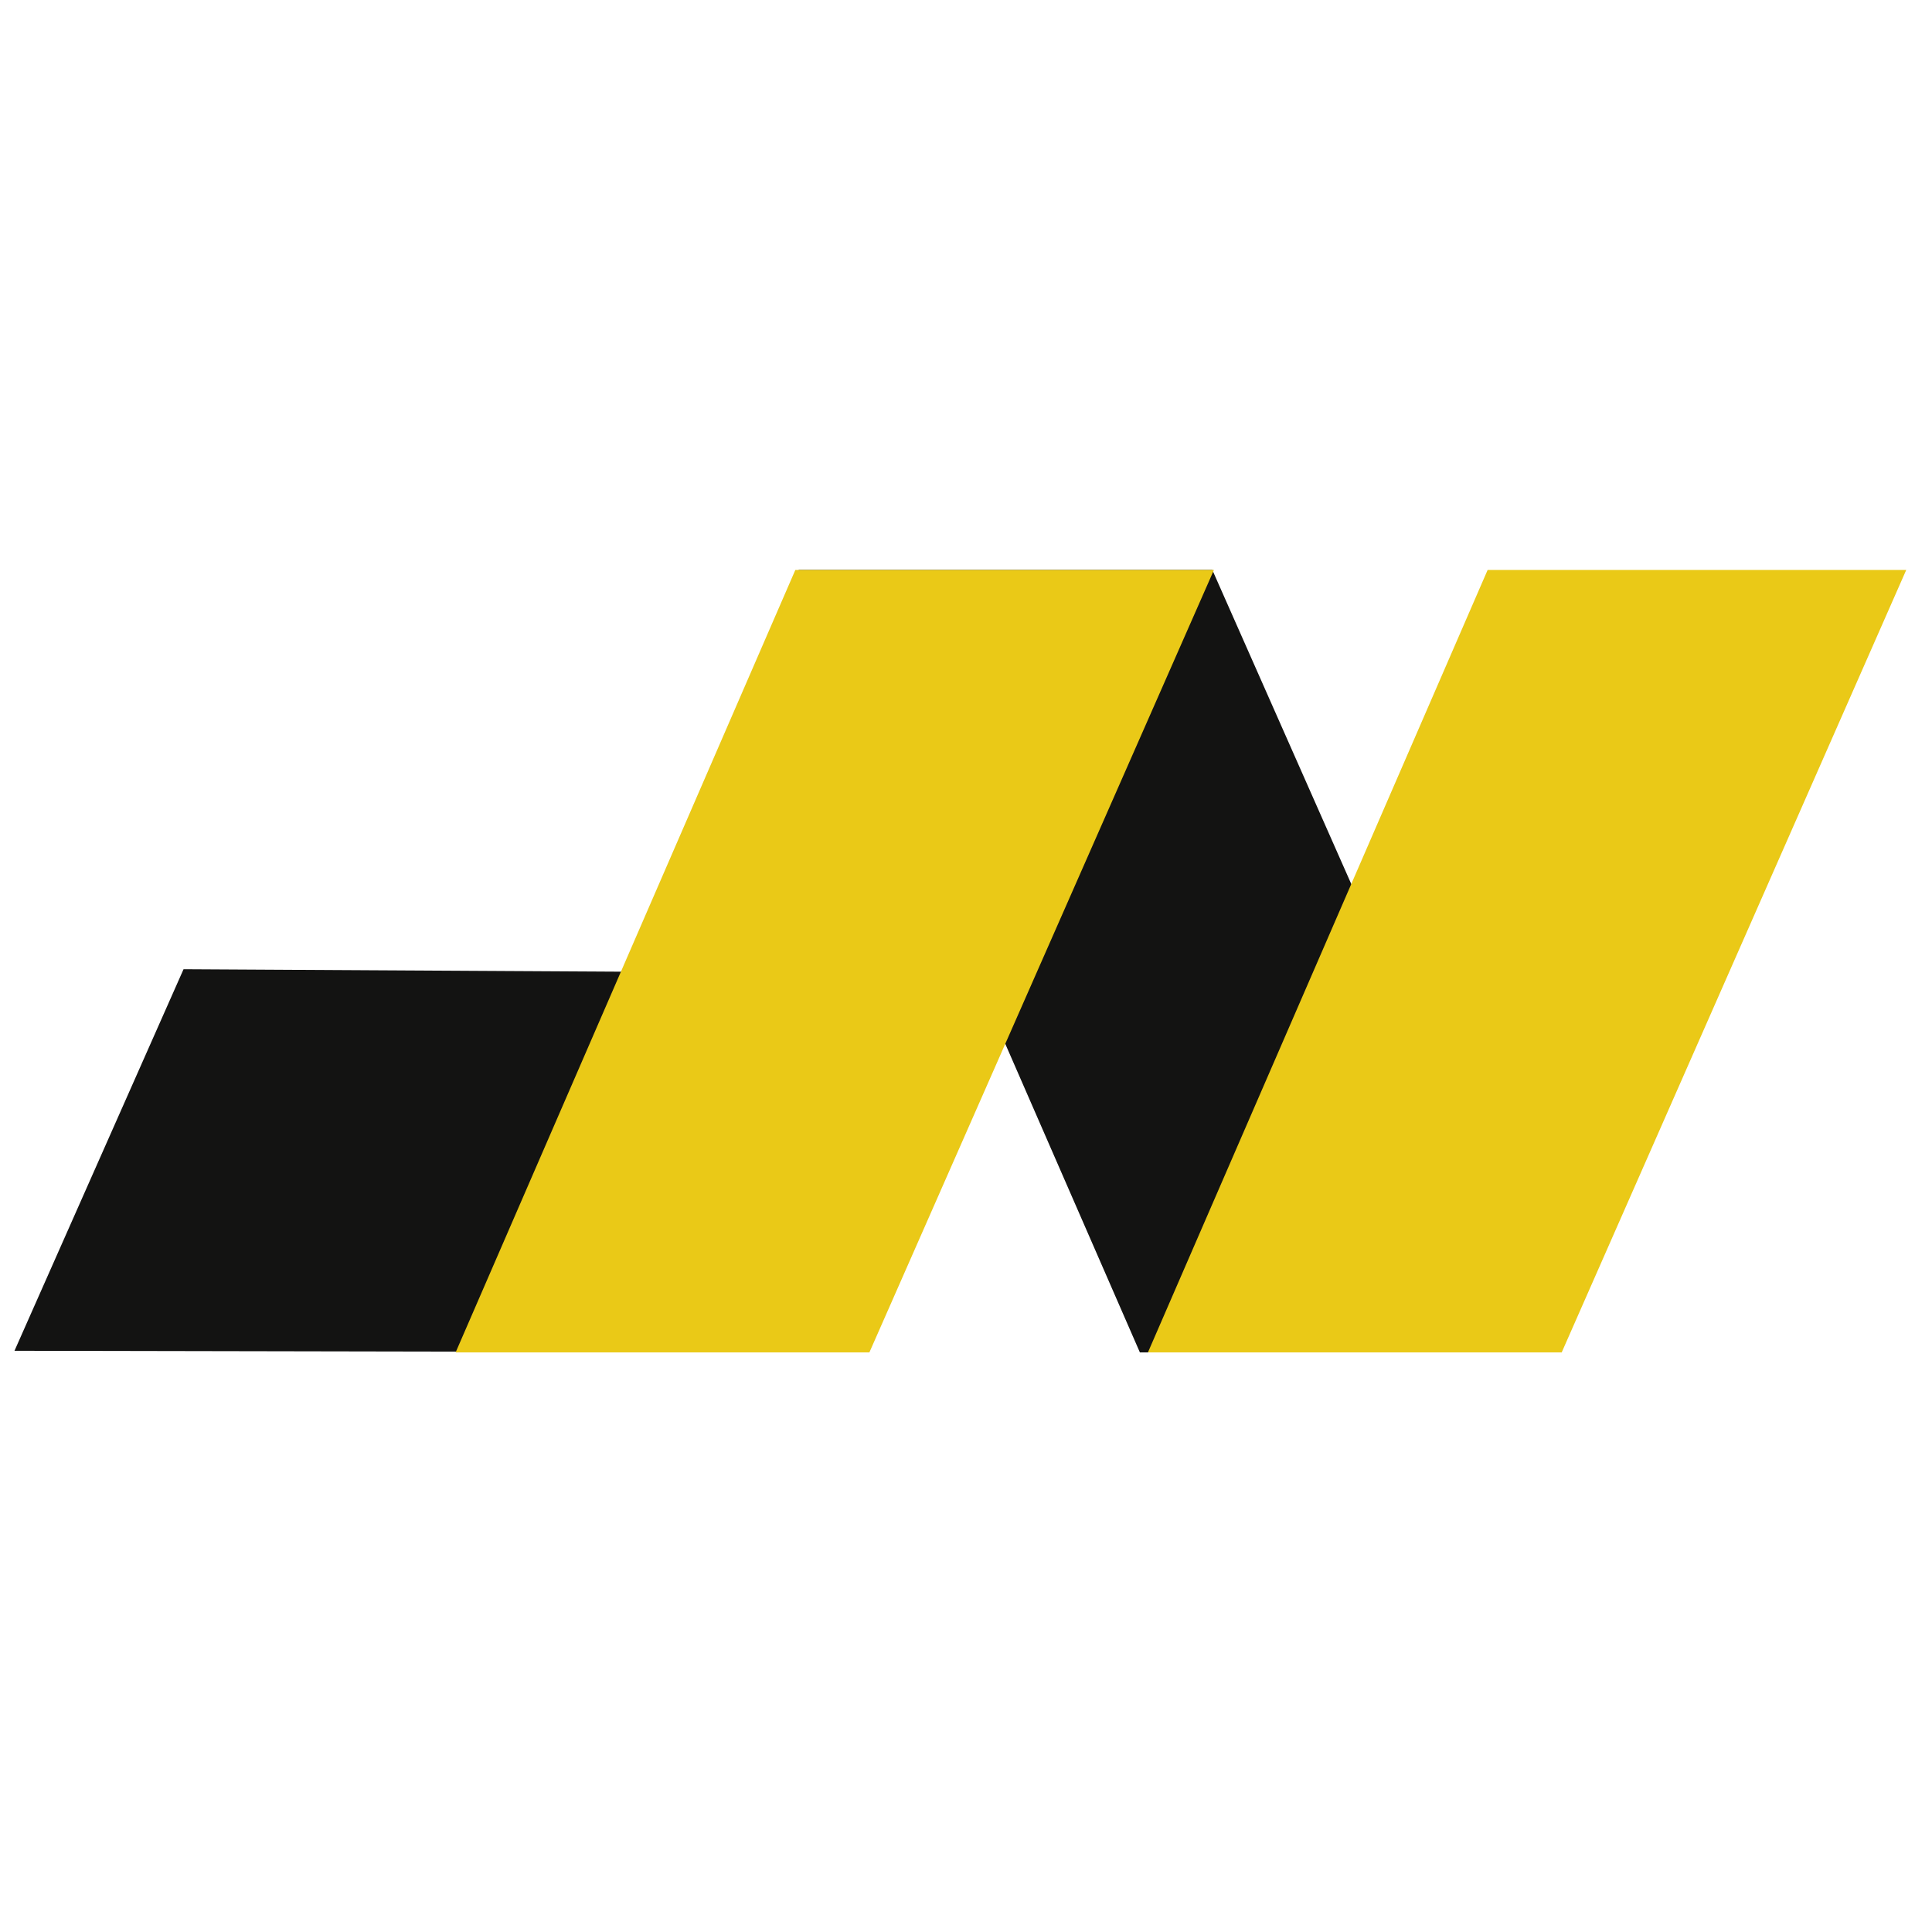
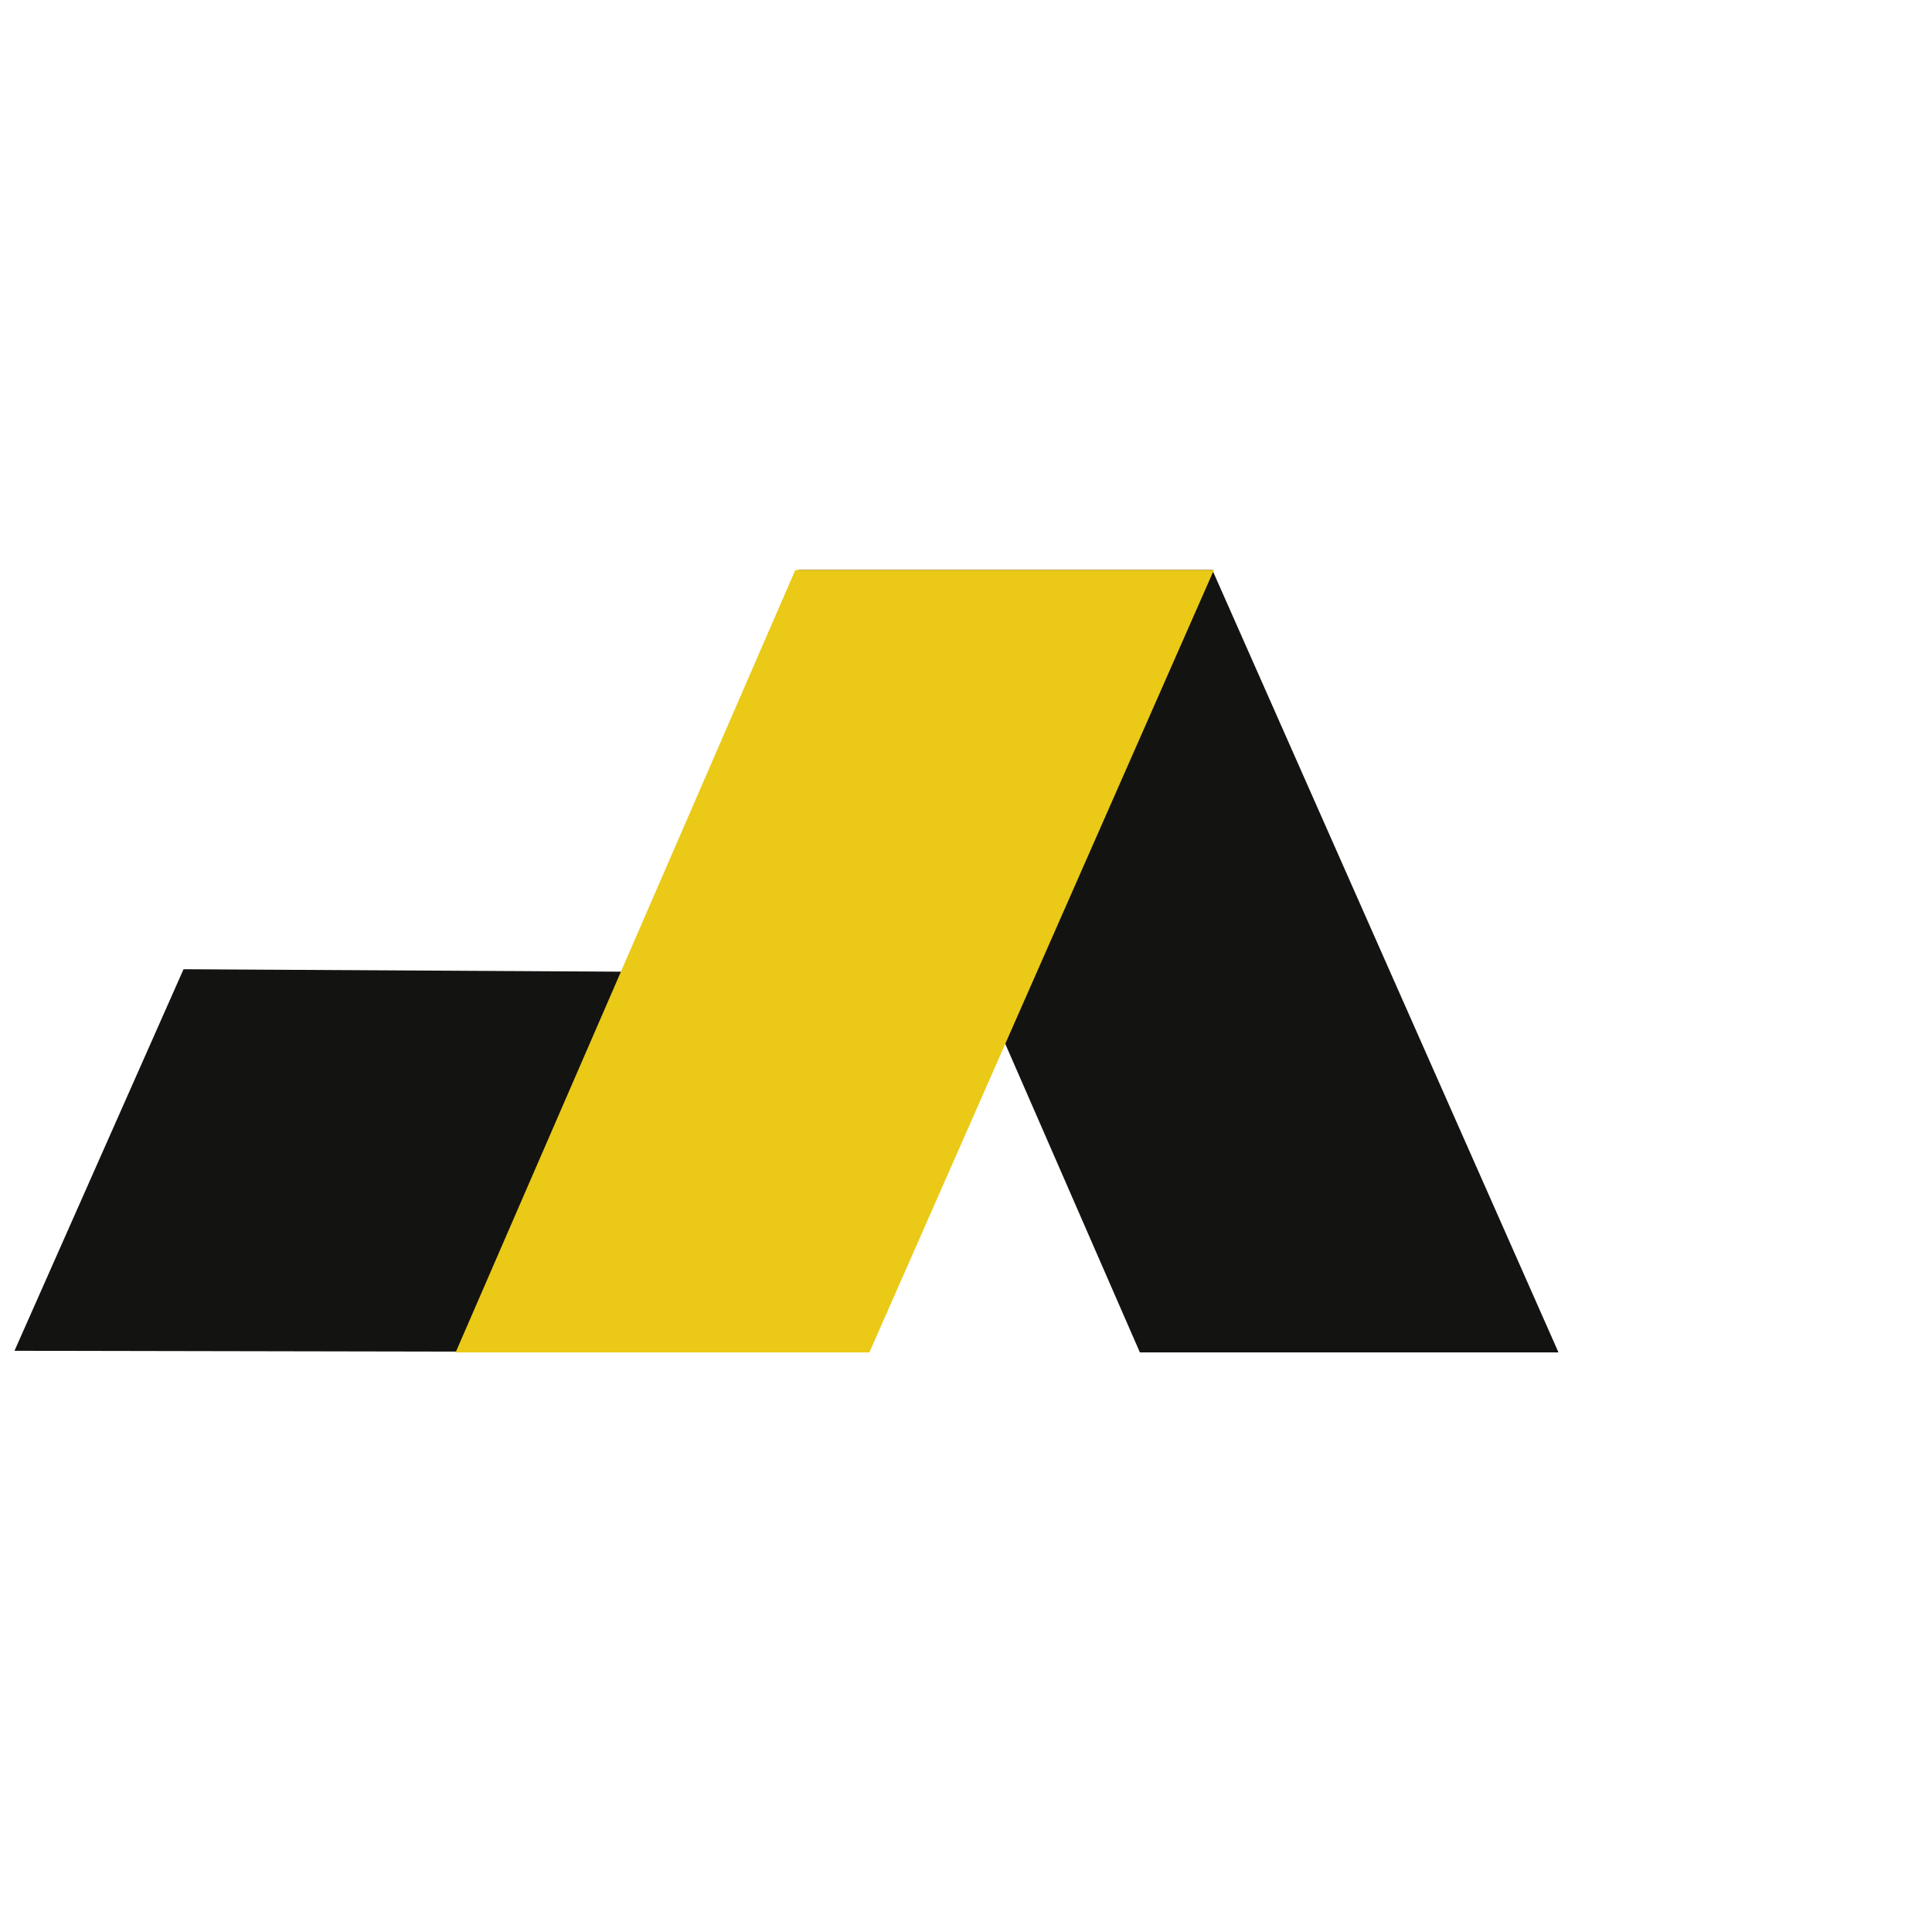
<svg xmlns="http://www.w3.org/2000/svg" version="1.1" id="Слой_1" x="0px" y="0px" viewBox="0 0 120 120" style="enable-background:new 0 0 120 120;" xml:space="preserve">
  <style type="text/css"> .st0{fill:#131312;} .st1{fill:#EAC917;} </style>
  <path class="st0" d="M96.8,84h-26L49.6,35.4h25.7L96.8,84z" />
  <path class="st0" d="M0.9,83.9l10.5-23.7l52.8,0.3L53.9,84L0.9,83.9z" />
  <path class="st1" d="M75.4,35.4h-26L28.3,84h25.7L75.4,35.4z" />
-   <path class="st1" d="M118.4,35.4h-26L71.3,84h25.7L118.4,35.4z" />
</svg>